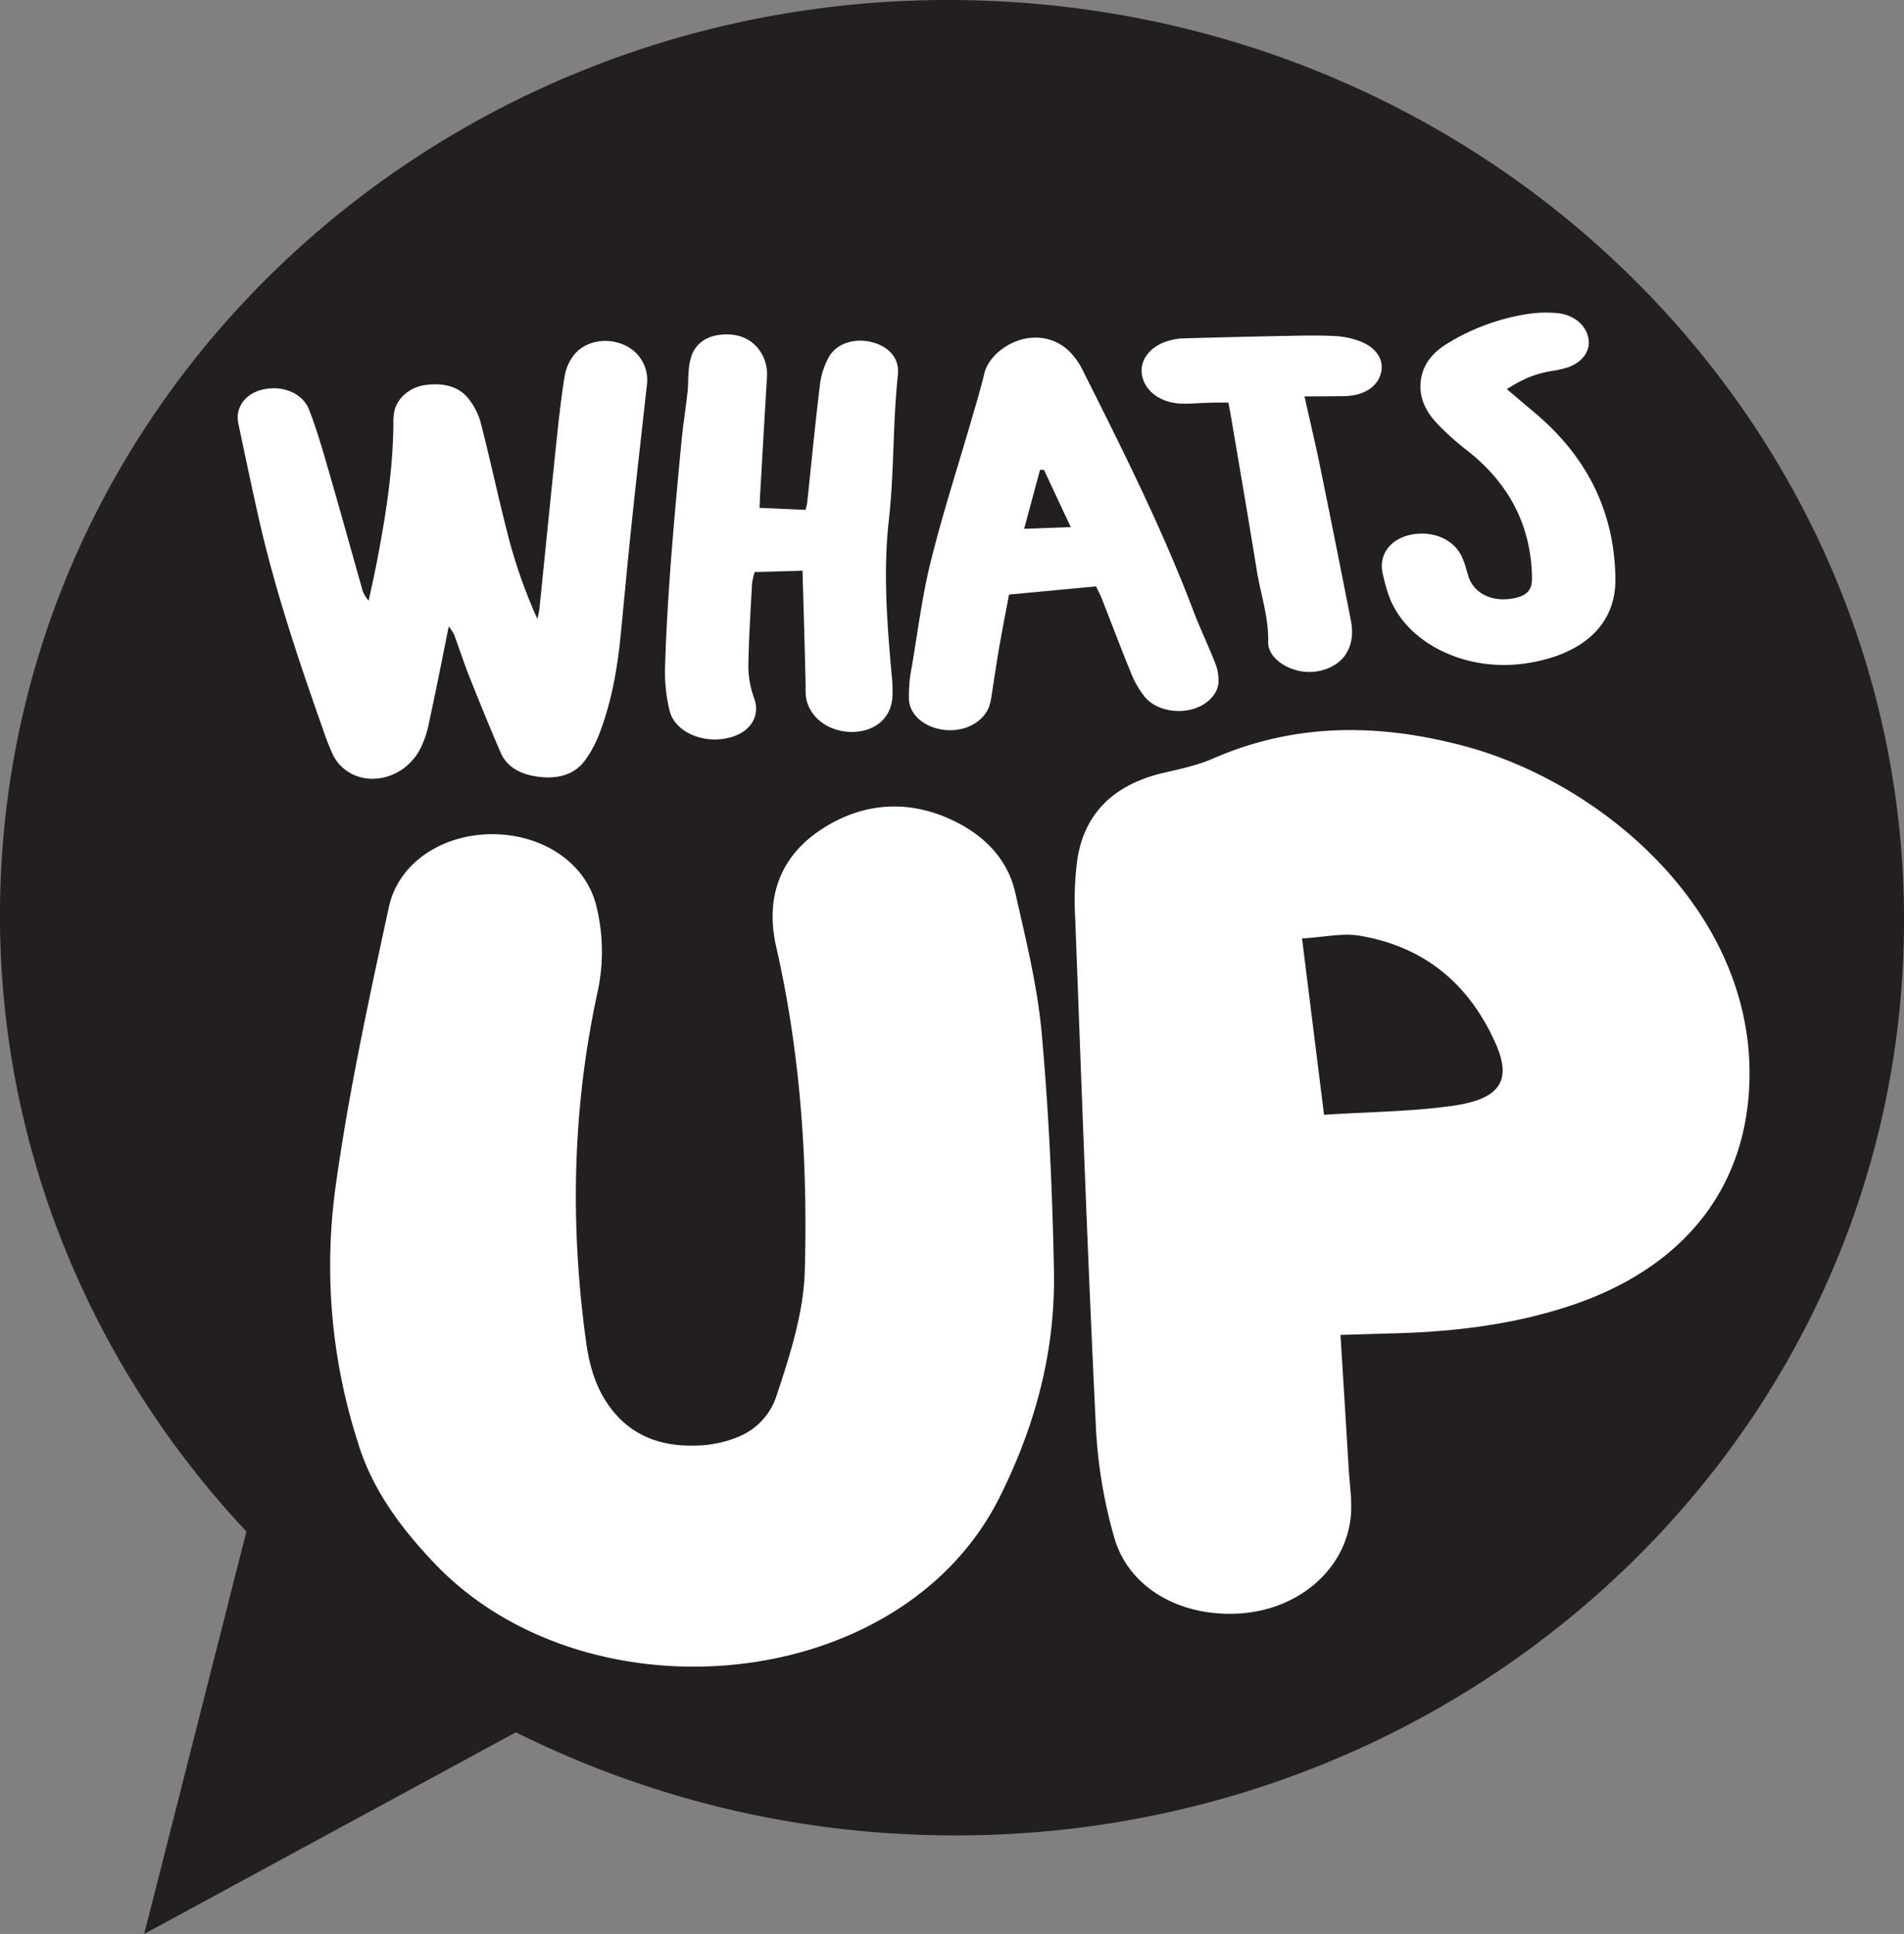
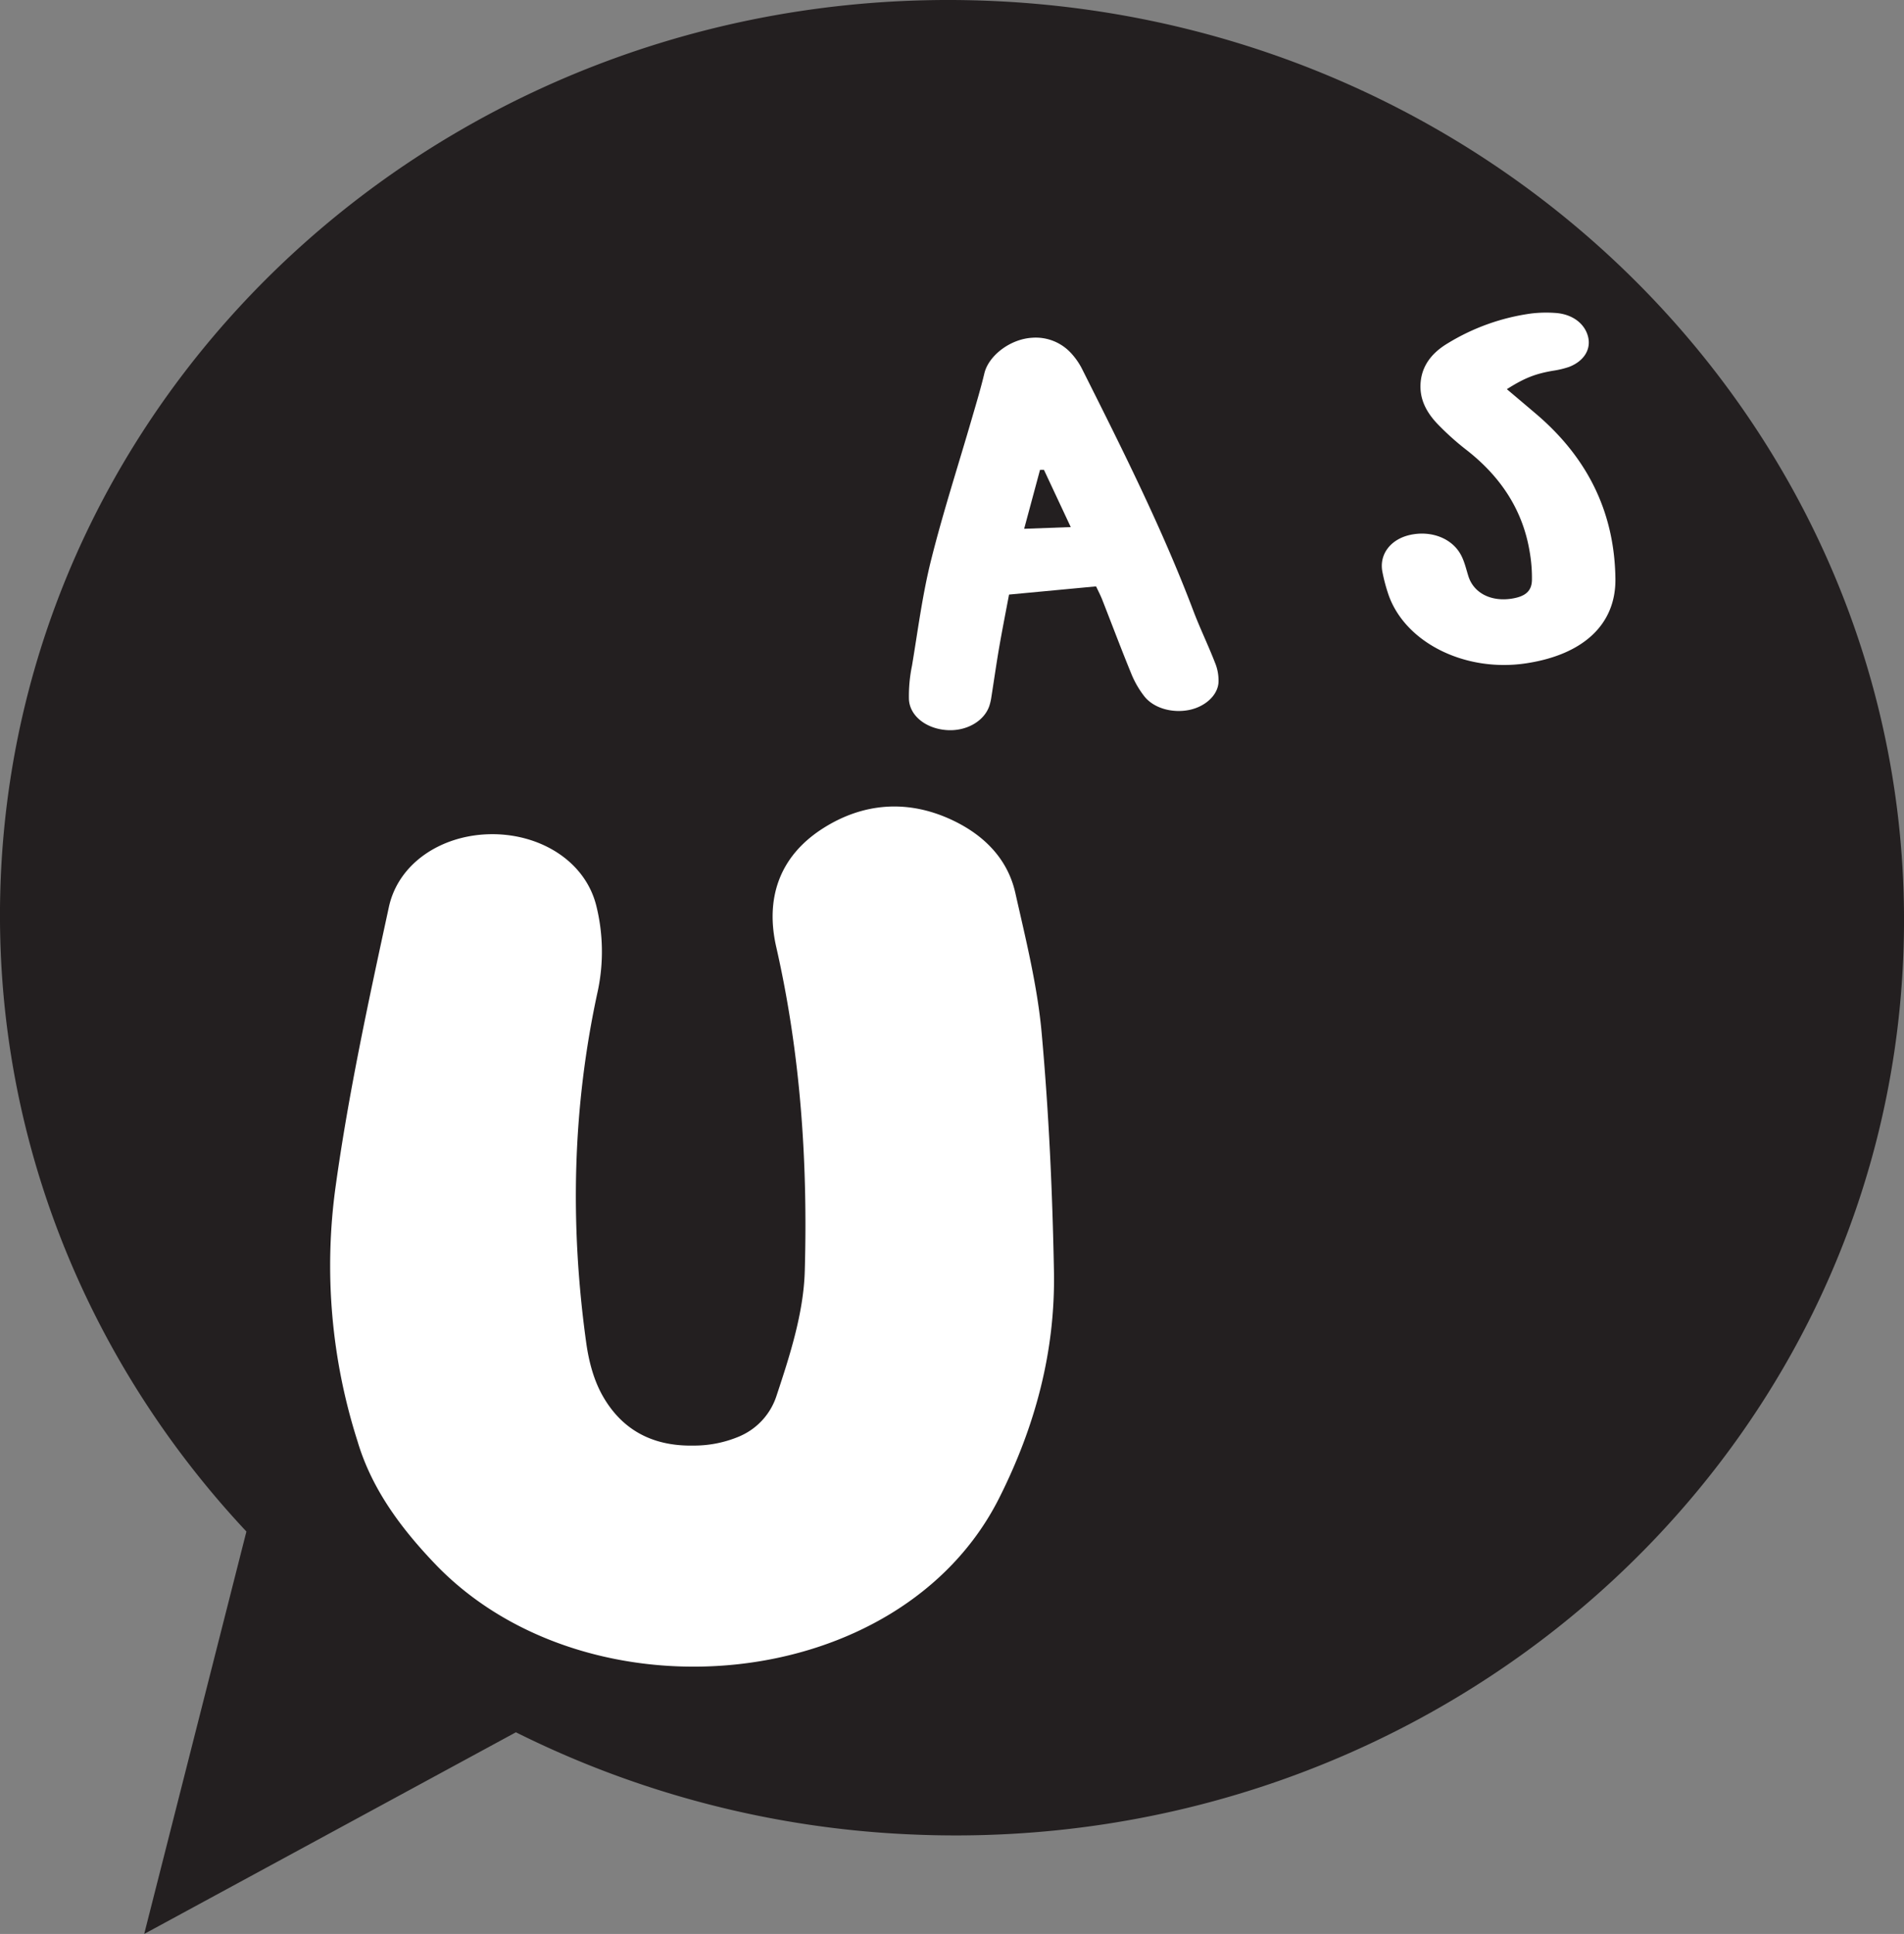
<svg xmlns="http://www.w3.org/2000/svg" id="Layer_1" data-name="Layer 1" viewBox="0 0 621.09 630.76">
  <rect x="0" y="0" width="621.09" height="630.76" fill="#808080" stroke="none" />
  <defs>
    <style>.cls-1{fill:#231f20;}.cls-2{fill:#fff;}</style>
  </defs>
  <path class="cls-1" d="M613-.07C441.66-7.53,296.92,120.3,289.73,285.43c-3.55,81.76,27.28,157.32,80.11,213.7L336.5,630.38l121.25-65.77A319.23,319.23,0,0,0,587,597.94c171.35,7.46,316.09-120.37,323.28-285.5S784.37,7.39,613-.07Z" transform="translate(-289.46 0.38)" />
  <path class="cls-2" d="M531.06,467.92a21.6,21.6,0,0,0,11.73-13.15c4.39-13.23,8.81-27,9.19-40.64,1-35.38-1.35-70.74-9.32-105.7-3.51-15.4.69-29.34,15.24-38.63,13.11-8.37,28-9.69,43-2.31,10.48,5.16,17.42,13,19.75,23.3,3.42,15.18,7.23,30.43,8.61,45.79,2.33,25.84,3.52,51.78,4,77.68s-6,50.36-17.84,73.9C583.15,552.35,481.27,561.41,431.67,510c-11.53-12-21-24.86-25.57-40.27a188.08,188.08,0,0,1-7.17-83.07c4.23-30.58,10.83-60.92,17.38-91.19,3.08-14.24,16.92-23.32,32.55-23.76,16.28-.46,31.31,8.44,35.07,23.15a62,62,0,0,1,.54,27.93c-8.31,38-9.12,76.18-3.81,114.59.81,5.88,2.33,12,5.27,17.28,5.93,10.61,15.53,16.7,29.69,16.44a38,38,0,0,0,15.44-3.17" transform="translate(-289.46 0.38)" />
-   <path class="cls-2" d="M726.73,435c.93,15,1.82,29.28,2.67,43.52.32,5.47,1.27,11,.62,16.38-2,16.73-16.81,29.39-35.3,30.89-19.18,1.55-36.57-7.58-41.62-24.14a158.93,158.93,0,0,1-6.24-38.37c-2.66-54.77-4.6-109.56-6.67-164.35a98.84,98.84,0,0,1,.76-19.39c2.4-14.78,11.95-24.18,28.43-27.94,5.35-1.22,10.86-2.43,15.77-4.58,26.63-11.63,53.93-11.56,82-4.06,44.86,12,94,53.59,93,108.39-.64,35.43-21.24,61.79-58.5,74.15-18.63,6.18-38,8.5-57.72,9C738.94,434.61,734,434.81,726.73,435Zm-5.36-71.79c15.79-1,29.29-1.07,42.42-3,14.79-2.18,18.89-8.05,13.66-20-8-18.18-21.89-31.63-44.54-35.41-5.56-.93-11.59.49-18.72.9C716.65,325.42,718.85,343.07,721.37,363.25Z" transform="translate(-289.46 0.38)" />
-   <path class="cls-2" d="M435.85,203.93c-2.24,11-4.24,21.28-6.47,31.5a31.78,31.78,0,0,1-3.14,9,18.47,18.47,0,0,1-5.83,6.3c-8.27,5.37-18.52,3-22.4-5.05a80.15,80.15,0,0,1-3.18-8.14c-8-22.62-15.59-45.33-20.86-68.42-2.38-10.44-4.54-20.9-6.76-31.35-1.12-5.28,2.32-9.9,8.2-11.16,6.26-1.34,12.74,1.21,14.84,6.56,2.57,6.57,4.47,13.29,6.42,20,3.68,12.67,7.19,25.37,10.77,38a9.56,9.56,0,0,0,2.28,4.38c.88-4.15,1.82-8.29,2.63-12.44,2.95-15.28,5.39-30.59,5.44-46.13a16.21,16.21,0,0,1,.28-3.11c.85-4.27,4.87-7.91,10-8.65,5.6-.81,10.78.25,14,4.17a21.58,21.58,0,0,1,4.23,8.2c3.34,13,6.08,26.14,9.53,39.15a169.31,169.31,0,0,0,8.9,24.7,27.62,27.62,0,0,0,.67-3.1c1.87-18.22,3.67-36.45,5.57-54.68.75-7.11,1.52-14.22,2.67-21.29a15.28,15.28,0,0,1,3.07-7c5.2-6.46,16.55-5.92,21.47.83a12.47,12.47,0,0,1,2.29,9.08c-1.66,15-3.37,29.91-4.94,44.87-1.28,12.15-2.4,24.31-3.59,36.47-1.1,11.14-3,22.16-7.17,32.82a37.46,37.46,0,0,1-4.42,8.1c-3.05,4.23-7.92,6.1-14.2,5.54s-11.21-3-13.34-7.91c-3.56-8.21-6.91-16.48-10.21-24.76-1.81-4.57-3.32-9.21-5-13.8A17.49,17.49,0,0,0,435.85,203.93Z" transform="translate(-289.46 0.38)" />
-   <path class="cls-2" d="M551.24,185.76l-15.59.43a22.2,22.2,0,0,0-.87,3.76c-.49,9.21-1.11,18.43-1.2,27.65a31.54,31.54,0,0,0,2,10.07c1.88,5.7-1.49,11-8.54,12.62-8.43,2-17.55-2.06-19.16-8.92a53.17,53.17,0,0,1-1.49-13.78c.34-11.6,1.05-23.19,1.91-34.76,1-13.07,2.21-26.12,3.46-39.16.52-5.49,1.41-10.94,2-16.42.26-2.35.11-4.73.39-7.08a17,17,0,0,1,1.34-5.62c1.79-3.58,5.29-5.66,10.3-5.85s8.77,1.64,11.31,5a13.72,13.72,0,0,1,2.51,9.51q-1.11,18.74-2.18,37.46c-.08,1.45-.13,2.91-.2,4.59l15,.65a18.85,18.85,0,0,0,.54-2.35c1.36-12.74,2.57-25.49,4.13-38.21a24.94,24.94,0,0,1,3-9.39c2.59-4.49,8.64-6.2,14.2-4.68,5.74,1.56,8.78,5.56,8.26,10.56-.42,4-.71,8-.94,12-.65,11.74-.68,23.53-2,35.21-1.91,17-.61,33.91.93,50.87a46.06,46.06,0,0,1,.21,7.14c-.45,6.71-5.61,11.15-12.89,11.28-7.67.13-14.11-4.54-15.28-11.14a23.59,23.59,0,0,1-.13-3.57C552,211.18,551.61,198.71,551.24,185.76Z" transform="translate(-289.46 0.38)" />
  <path class="cls-2" d="M647,190.87l-28.39,2.67c-1.07,5.69-2.22,11.49-3.23,17.31-.91,5.29-1.66,10.6-2.5,15.9a17.8,17.8,0,0,1-.68,3.06c-1.67,5-7.43,8.33-13.77,7.94-6.65-.4-12.12-4.46-12.47-9.95a48.84,48.84,0,0,1,1-11.08c1.92-11.47,3.37-23,6.2-34.34,3.88-15.53,8.86-30.87,13.33-46.29,1.43-4.9,2.9-9.79,4.08-14.73,1.37-5.69,8.32-11.15,15.58-11.58a15.63,15.63,0,0,1,12.68,5,22.77,22.77,0,0,1,3.77,5.51c13,25.91,26,51.78,36.1,78.46,2.16,5.72,4.89,11.31,7.09,17a15.07,15.07,0,0,1,1.14,6.57c-.36,4.27-4.54,7.85-9.58,8.86-5.39,1.08-11.37-.49-14.5-4.32a30.63,30.63,0,0,1-4.45-7.73c-3.28-8-6.28-16-9.42-24C648.44,193.78,647.74,192.42,647,190.87Zm-8.26-19.34L630,152.86l-1.28,0c-1.67,6.21-3.34,12.41-5.18,19.23Z" transform="translate(-289.46 0.38)" />
  <path class="cls-2" d="M781,126.55c3.36,2.84,6.48,5.47,9.58,8.11,17.9,15.25,25.57,33.52,25.83,53.71.19,15-10.59,24.79-29.1,27.59-20.2,3.06-40-7-45.13-23a56.39,56.39,0,0,1-1.81-7c-1-5.58,2.72-10.43,8.95-11.85,6.67-1.52,13.43.85,16.5,6.14,1.32,2.28,1.85,4.84,2.63,7.29,1.7,5.42,7.24,8.35,14,7.35,4.45-.67,6.63-2.37,6.73-6a49,49,0,0,0-.74-9.34c-2.13-12.86-8.8-24-20.71-33.25a88.41,88.41,0,0,1-9.07-8.12c-3.43-3.5-5.68-7.42-5.83-11.95-.19-6.12,2.82-11,8.84-14.61A70.46,70.46,0,0,1,789,101.86a41.34,41.34,0,0,1,7.87-.17c5.43.37,9.44,3.37,10.58,7.59s-1.27,8.11-6.13,10a29.72,29.72,0,0,1-5.34,1.27C790.25,121.55,786.77,122.89,781,126.55Z" transform="translate(-289.46 0.38)" />
-   <path class="cls-2" d="M715,128.91c1.92,8.65,3.73,16.26,5.29,23.9q5,24.51,9.81,49.06c.75,3.86.62,7.75-1.77,11.31-2.73,4.06-8.62,6.3-14.19,5.42-5.93-.93-11.14-4.94-11-9.62.2-8-2.48-15.65-3.74-23.47-2.69-16.71-5.58-33.4-8.4-50.1-.22-1.32-.49-2.64-.83-4.49-2.56,0-5.12,0-7.68.1s-5.27.35-7.89.23c-6.7-.32-11.7-4.1-12.62-9.31-.85-4.88,2.69-9.49,8.68-11.16A18.47,18.47,0,0,1,675,110q16.08-.47,32.16-.79c5.84-.11,11.71-.28,17.53,0a26.89,26.89,0,0,1,9.1,2c5.44,2.36,7.48,6.79,5.83,11.08-1.57,4.09-6.14,6.55-12,6.53C723.75,128.87,719.85,128.9,715,128.91Z" transform="translate(-289.46 0.38)" />
</svg>